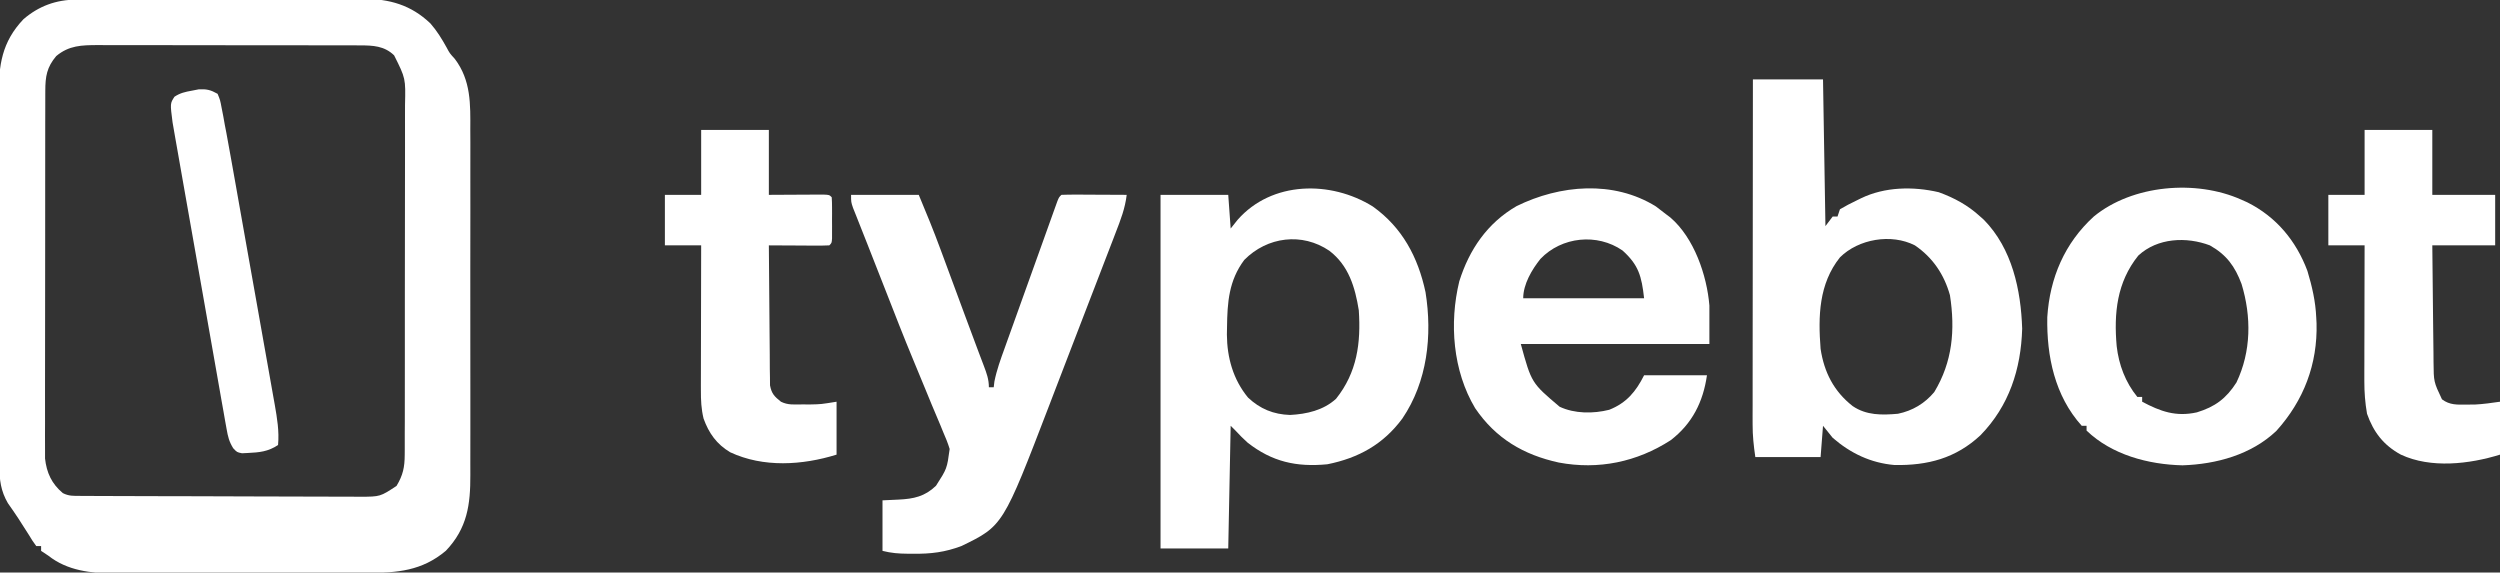
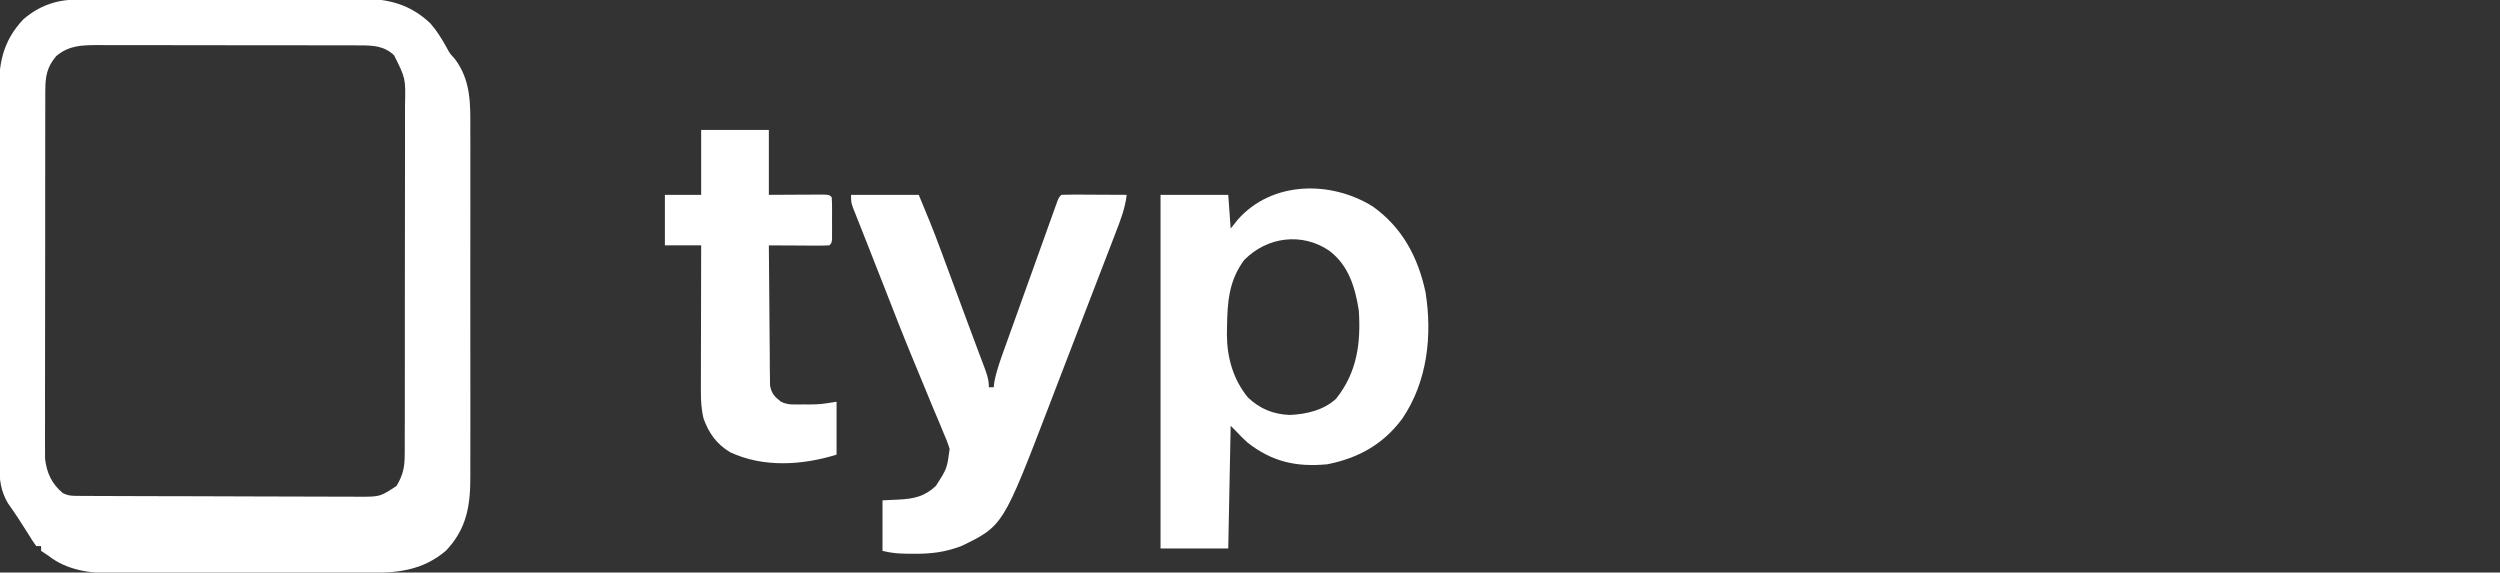
<svg xmlns="http://www.w3.org/2000/svg" width="131" height="30" viewBox="0 0 131 30" fill="none">
  <rect x="0" y="0" width="131" height="30" fill="#333333" stroke="none" />
  <g clip-path="url(#clip0_6733_3762)">
    <path d="M3.99 -0.019C4.132 -0.019 4.273 -0.02 4.419 -0.021C4.574 -0.022 4.728 -0.022 4.888 -0.022C5.133 -0.024 5.133 -0.024 5.383 -0.025C5.925 -0.027 6.466 -0.029 7.008 -0.03C7.195 -0.031 7.382 -0.031 7.569 -0.032C8.448 -0.034 9.327 -0.036 10.206 -0.037C11.218 -0.038 12.23 -0.041 13.242 -0.046C14.025 -0.05 14.809 -0.052 15.593 -0.053C16.06 -0.053 16.528 -0.054 16.995 -0.057C17.517 -0.061 18.04 -0.06 18.562 -0.059C18.715 -0.061 18.868 -0.062 19.026 -0.064C20.417 -0.056 21.535 0.258 22.551 1.225C22.896 1.617 23.152 2.036 23.404 2.491C23.564 2.792 23.564 2.792 23.834 3.088C24.686 4.218 24.651 5.465 24.644 6.812C24.645 7.027 24.645 7.243 24.647 7.458C24.649 8.04 24.648 8.622 24.646 9.204C24.645 9.815 24.646 10.426 24.647 11.037C24.648 12.063 24.647 13.089 24.644 14.114C24.642 15.298 24.643 16.481 24.645 17.665C24.648 18.684 24.648 19.702 24.647 20.721C24.646 21.328 24.646 21.935 24.647 22.543C24.649 23.114 24.648 23.685 24.645 24.256C24.644 24.465 24.645 24.674 24.646 24.883C24.653 26.446 24.485 27.681 23.364 28.86C22.114 29.914 20.815 30.019 19.25 30.02C19.097 30.021 18.943 30.021 18.785 30.022C18.366 30.024 17.947 30.025 17.527 30.025C17.264 30.026 17.002 30.026 16.739 30.027C15.915 30.028 15.091 30.03 14.267 30.03C13.32 30.031 12.373 30.033 11.425 30.037C10.691 30.039 9.956 30.041 9.221 30.041C8.783 30.041 8.346 30.042 7.908 30.044C7.419 30.046 6.93 30.046 6.44 30.045C6.298 30.046 6.155 30.047 6.008 30.048C4.765 30.042 3.531 29.906 2.534 29.118C2.346 28.993 2.346 28.993 2.154 28.866C2.154 28.782 2.154 28.699 2.154 28.613C2.07 28.613 1.987 28.613 1.9 28.613C1.708 28.35 1.708 28.35 1.489 27.991C1.146 27.437 0.79 26.897 0.413 26.366C0.041 25.729 -0.032 25.14 -0.034 24.411C-0.034 24.321 -0.035 24.231 -0.036 24.138C-0.037 23.836 -0.037 23.535 -0.037 23.234C-0.038 23.017 -0.038 22.8 -0.039 22.584C-0.042 21.996 -0.042 21.409 -0.042 20.821C-0.043 20.454 -0.043 20.086 -0.044 19.719C-0.046 18.436 -0.047 17.153 -0.047 15.87C-0.047 14.676 -0.049 13.482 -0.053 12.287C-0.057 11.261 -0.058 10.234 -0.058 9.208C-0.058 8.595 -0.059 7.982 -0.061 7.37C-0.064 6.793 -0.064 6.217 -0.062 5.64C-0.062 5.43 -0.062 5.219 -0.064 5.008C-0.075 3.422 0.095 2.201 1.23 1.006C2.032 0.316 2.942 -0.014 3.99 -0.019ZM2.946 2.939C2.453 3.524 2.375 4.003 2.374 4.757C2.374 4.841 2.373 4.925 2.373 5.011C2.371 5.291 2.372 5.571 2.372 5.851C2.372 6.052 2.371 6.253 2.37 6.454C2.369 7 2.369 7.546 2.369 8.091C2.369 8.547 2.368 9.003 2.368 9.459C2.366 10.534 2.366 11.61 2.367 12.685C2.368 13.794 2.366 14.902 2.364 16.011C2.361 16.964 2.361 17.916 2.361 18.869C2.361 19.437 2.361 20.006 2.359 20.575C2.358 21.11 2.358 21.644 2.36 22.179C2.36 22.375 2.36 22.571 2.358 22.767C2.357 23.035 2.358 23.304 2.36 23.572C2.36 23.722 2.36 23.872 2.36 24.026C2.442 24.769 2.708 25.351 3.294 25.84C3.615 26 3.839 25.983 4.198 25.985C4.336 25.986 4.474 25.987 4.616 25.988C4.768 25.988 4.92 25.988 5.076 25.989C5.235 25.989 5.395 25.99 5.559 25.991C6.089 25.994 6.619 25.995 7.148 25.996C7.331 25.997 7.513 25.997 7.695 25.998C8.552 26 9.409 26.002 10.266 26.003C11.255 26.004 12.243 26.008 13.232 26.013C13.996 26.017 14.761 26.018 15.525 26.019C15.982 26.019 16.438 26.02 16.895 26.023C17.404 26.027 17.914 26.026 18.423 26.026C18.574 26.027 18.725 26.029 18.88 26.03C19.924 26.025 19.924 26.025 20.778 25.462C21.118 24.898 21.205 24.481 21.207 23.826C21.207 23.741 21.208 23.655 21.209 23.567C21.211 23.283 21.21 22.998 21.209 22.713C21.21 22.508 21.21 22.304 21.212 22.099C21.214 21.544 21.214 20.988 21.213 20.433C21.212 19.969 21.213 19.505 21.214 19.041C21.216 17.947 21.216 16.852 21.214 15.757C21.213 14.629 21.215 13.501 21.218 12.372C21.221 11.402 21.221 10.433 21.221 9.463C21.22 8.884 21.221 8.306 21.223 7.727C21.225 7.182 21.224 6.638 21.222 6.094C21.221 5.894 21.222 5.695 21.223 5.496C21.256 4.108 21.256 4.108 20.651 2.899C20.134 2.402 19.546 2.379 18.853 2.378C18.723 2.378 18.593 2.377 18.459 2.376C18.318 2.377 18.177 2.377 18.032 2.377C17.882 2.376 17.733 2.376 17.578 2.375C17.169 2.374 16.76 2.374 16.35 2.374C16.094 2.374 15.838 2.373 15.582 2.373C14.688 2.372 13.795 2.371 12.901 2.372C12.069 2.372 11.237 2.37 10.405 2.368C9.689 2.367 8.974 2.366 8.258 2.366C7.831 2.366 7.405 2.366 6.978 2.364C6.502 2.363 6.025 2.364 5.549 2.364C5.408 2.364 5.268 2.363 5.123 2.362C4.279 2.366 3.617 2.377 2.946 2.939Z" fill="white" />
-     <path d="M91.852 4.16C93.064 4.16 94.277 4.16 95.526 4.16C95.568 6.697 95.61 9.234 95.653 11.849C95.778 11.682 95.904 11.516 96.033 11.345C96.117 11.345 96.2 11.345 96.286 11.345C96.328 11.22 96.37 11.095 96.413 10.966C96.699 10.797 96.976 10.651 97.276 10.509C97.356 10.47 97.436 10.431 97.518 10.39C98.76 9.788 100.251 9.76 101.59 10.072C102.408 10.37 103.12 10.755 103.761 11.345C103.825 11.402 103.889 11.459 103.956 11.518C105.435 13.025 105.897 15.193 105.962 17.222C105.901 19.349 105.273 21.272 103.777 22.807C102.482 24.015 101.011 24.398 99.271 24.367C98.027 24.259 96.97 23.754 96.033 22.941C95.782 22.629 95.782 22.629 95.526 22.311C95.484 22.852 95.442 23.392 95.399 23.95C94.271 23.95 93.142 23.95 91.979 23.95C91.892 23.348 91.836 22.84 91.837 22.243C91.837 22.003 91.837 22.003 91.836 21.758C91.837 21.582 91.837 21.407 91.838 21.231C91.838 21.045 91.838 20.859 91.838 20.672C91.838 20.168 91.838 19.664 91.839 19.16C91.84 18.632 91.84 18.105 91.84 17.577C91.841 16.579 91.842 15.581 91.843 14.583C91.844 13.446 91.845 12.309 91.846 11.172C91.847 8.835 91.849 6.497 91.852 4.16ZM96.413 13.487C95.304 14.877 95.267 16.579 95.399 18.277C95.583 19.504 96.094 20.507 97.08 21.279C97.8 21.769 98.611 21.756 99.454 21.681C100.218 21.523 100.854 21.143 101.354 20.546C102.315 18.957 102.457 17.292 102.178 15.472C101.875 14.385 101.278 13.496 100.34 12.857C99.101 12.226 97.385 12.52 96.413 13.487Z" fill="white" />
    <path d="M71.93 10.817C73.476 11.916 74.305 13.474 74.697 15.309C75.062 17.581 74.793 20.003 73.482 21.933C72.487 23.278 71.194 23.999 69.554 24.328C67.932 24.484 66.656 24.198 65.373 23.193C65.147 22.992 64.946 22.786 64.74 22.563C64.656 22.48 64.573 22.397 64.487 22.311C64.445 24.432 64.403 26.554 64.36 28.739C63.189 28.739 62.019 28.739 60.812 28.739C60.812 22.625 60.812 16.51 60.812 10.21C61.983 10.21 63.154 10.21 64.36 10.21C64.422 11.084 64.422 11.084 64.487 11.975C64.607 11.824 64.727 11.673 64.851 11.518C66.646 9.479 69.729 9.451 71.93 10.817ZM65.199 13.621C64.389 14.707 64.312 15.842 64.296 17.151C64.294 17.277 64.292 17.404 64.289 17.535C64.299 18.741 64.616 19.887 65.397 20.833C66.026 21.428 66.734 21.715 67.598 21.744C68.471 21.698 69.347 21.501 70.009 20.896C71.115 19.512 71.315 17.968 71.201 16.261C71.006 15.041 70.669 13.917 69.66 13.141C68.233 12.17 66.407 12.399 65.199 13.621Z" fill="white" />
-     <path d="M86.769 10.817C86.945 10.947 87.12 11.081 87.291 11.219C87.367 11.276 87.444 11.333 87.522 11.392C88.773 12.464 89.441 14.428 89.572 16.008C89.572 16.674 89.572 17.34 89.572 18.025C86.311 18.025 83.049 18.025 79.69 18.025C80.25 20.067 80.25 20.067 81.726 21.314C82.513 21.683 83.49 21.682 84.323 21.473C85.23 21.114 85.722 20.517 86.151 19.664C87.238 19.664 88.325 19.664 89.445 19.664C89.245 21.054 88.677 22.199 87.544 23.067C85.778 24.208 83.76 24.628 81.68 24.237C79.834 23.834 78.375 22.976 77.298 21.389C76.129 19.436 75.934 16.93 76.467 14.74C76.99 13.075 77.938 11.688 79.468 10.801C81.739 9.683 84.541 9.434 86.769 10.817ZM80.719 13.566C80.27 14.128 79.816 14.893 79.816 15.63C81.907 15.63 83.997 15.63 86.151 15.63C86.022 14.48 85.866 13.884 85.019 13.125C83.693 12.21 81.835 12.399 80.719 13.566Z" fill="white" />
    <path d="M44.596 10.21C45.766 10.21 46.937 10.21 48.143 10.21C48.539 11.156 48.925 12.094 49.278 13.055C49.323 13.175 49.368 13.296 49.414 13.421C49.556 13.803 49.697 14.185 49.838 14.567C49.931 14.819 50.024 15.071 50.118 15.323C50.256 15.696 50.394 16.068 50.531 16.441C50.751 17.037 50.972 17.632 51.196 18.226C51.238 18.337 51.279 18.447 51.322 18.561C51.4 18.768 51.478 18.975 51.557 19.181C51.703 19.569 51.817 19.877 51.817 20.294C51.901 20.294 51.984 20.294 52.071 20.294C52.088 20.147 52.088 20.147 52.106 19.996C52.226 19.391 52.431 18.831 52.641 18.251C52.685 18.126 52.73 18.002 52.776 17.873C52.92 17.469 53.066 17.066 53.211 16.662C53.31 16.387 53.408 16.111 53.507 15.836C53.746 15.17 53.985 14.505 54.224 13.839C54.369 13.438 54.512 13.037 54.656 12.635C54.786 12.271 54.917 11.906 55.048 11.541C55.115 11.353 55.115 11.353 55.184 11.161C55.224 11.05 55.264 10.939 55.305 10.825C55.339 10.732 55.372 10.639 55.406 10.544C55.491 10.336 55.491 10.336 55.618 10.21C55.871 10.199 56.125 10.197 56.379 10.198C56.533 10.198 56.687 10.199 56.845 10.199C57.007 10.2 57.169 10.201 57.336 10.202C57.499 10.203 57.661 10.203 57.829 10.204C58.232 10.205 58.635 10.207 59.039 10.21C58.956 10.916 58.718 11.531 58.462 12.188C58.416 12.31 58.369 12.431 58.322 12.555C58.168 12.956 58.014 13.355 57.859 13.755C57.751 14.035 57.644 14.315 57.536 14.595C57.309 15.184 57.082 15.773 56.855 16.361C56.564 17.115 56.274 17.87 55.984 18.625C55.759 19.213 55.533 19.801 55.306 20.389C55.199 20.669 55.091 20.949 54.984 21.229C52.557 27.553 52.557 27.553 50.389 28.608C49.53 28.935 48.768 29.03 47.858 29.015C47.708 29.015 47.708 29.015 47.555 29.015C47.08 29.011 46.711 28.982 46.243 28.866C46.243 27.992 46.243 27.119 46.243 26.218C46.52 26.206 46.797 26.192 47.082 26.179C47.874 26.142 48.464 26.016 49.046 25.454C49.623 24.556 49.623 24.556 49.762 23.527C49.668 23.218 49.552 22.931 49.421 22.636C49.353 22.469 49.353 22.469 49.284 22.299C49.135 21.933 48.98 21.571 48.824 21.208C48.719 20.953 48.614 20.697 48.509 20.442C48.29 19.907 48.069 19.374 47.847 18.841C47.352 17.649 46.883 16.445 46.414 15.243C46.224 14.758 46.034 14.274 45.843 13.79C45.715 13.463 45.587 13.137 45.459 12.811C45.315 12.444 45.17 12.078 45.024 11.712C44.966 11.565 44.908 11.418 44.848 11.266C44.798 11.142 44.749 11.018 44.698 10.891C44.596 10.588 44.596 10.588 44.596 10.21Z" fill="white" />
-     <path d="M117.444 10.462C117.547 10.508 117.65 10.553 117.756 10.601C119.275 11.361 120.318 12.617 120.909 14.197C121.152 15.002 121.336 15.799 121.371 16.639C121.379 16.785 121.379 16.785 121.387 16.935C121.445 19.078 120.718 20.987 119.281 22.579C117.967 23.827 116.138 24.324 114.364 24.383C112.57 24.34 110.658 23.833 109.336 22.563C109.336 22.48 109.336 22.397 109.336 22.311C109.252 22.311 109.168 22.311 109.082 22.311C107.669 20.741 107.24 18.663 107.278 16.617C107.408 14.569 108.182 12.742 109.716 11.345C111.744 9.68 115.072 9.4 117.444 10.462ZM112.048 13.391C110.919 14.794 110.763 16.419 110.914 18.138C111.026 19.117 111.371 20.031 111.996 20.798C112.08 20.798 112.163 20.798 112.249 20.798C112.249 20.881 112.249 20.965 112.249 21.05C113.206 21.558 114.012 21.851 115.114 21.608C116.063 21.321 116.659 20.877 117.19 20.042C117.968 18.412 117.978 16.594 117.458 14.882C117.108 13.955 116.677 13.355 115.797 12.857C114.567 12.395 113.058 12.459 112.048 13.391Z" fill="white" />
    <path d="M36.741 6.807C37.911 6.807 39.082 6.807 40.288 6.807C40.288 7.93 40.288 9.053 40.288 10.21C41.325 10.205 41.325 10.205 42.362 10.199C42.49 10.198 42.618 10.198 42.75 10.198C42.882 10.197 43.014 10.196 43.15 10.196C43.456 10.21 43.456 10.21 43.582 10.336C43.595 10.513 43.599 10.691 43.599 10.868C43.599 10.975 43.599 11.082 43.6 11.192C43.599 11.305 43.599 11.418 43.598 11.534C43.599 11.646 43.599 11.759 43.6 11.875C43.599 11.982 43.599 12.089 43.599 12.199C43.599 12.298 43.599 12.397 43.599 12.499C43.582 12.731 43.582 12.731 43.456 12.857C43.221 12.868 42.985 12.871 42.75 12.869C42.608 12.869 42.465 12.869 42.319 12.868C42.169 12.867 42.019 12.866 41.864 12.865C41.714 12.864 41.563 12.864 41.408 12.863C41.035 12.862 40.661 12.86 40.288 12.857C40.293 13.851 40.301 14.845 40.312 15.839C40.316 16.3 40.321 16.762 40.323 17.223C40.325 17.669 40.329 18.114 40.335 18.559C40.338 18.812 40.338 19.064 40.338 19.317C40.341 19.471 40.343 19.625 40.346 19.783C40.347 19.919 40.348 20.054 40.349 20.194C40.431 20.63 40.579 20.776 40.922 21.05C41.289 21.233 41.613 21.193 42.022 21.192C42.174 21.192 42.326 21.193 42.483 21.193C43.021 21.182 43.021 21.182 43.836 21.05C43.836 21.965 43.836 22.881 43.836 23.823C42.041 24.38 40.002 24.512 38.261 23.698C37.553 23.276 37.144 22.701 36.867 21.933C36.745 21.434 36.725 20.969 36.727 20.456C36.726 20.373 36.726 20.291 36.726 20.206C36.727 19.935 36.727 19.664 36.728 19.393C36.729 19.205 36.729 19.017 36.729 18.828C36.73 18.334 36.731 17.839 36.732 17.344C36.733 16.839 36.734 16.334 36.735 15.828C36.736 14.838 36.738 13.848 36.741 12.857C36.114 12.857 35.487 12.857 34.84 12.857C34.84 11.984 34.84 11.11 34.84 10.21C35.468 10.21 36.095 10.21 36.741 10.21C36.741 9.087 36.741 7.964 36.741 6.807Z" fill="white" />
-     <path d="M123.905 6.807C125.076 6.807 126.246 6.807 127.453 6.807C127.453 7.93 127.453 9.053 127.453 10.21C128.54 10.21 129.627 10.21 130.747 10.21C130.747 11.084 130.747 11.957 130.747 12.857C129.66 12.857 128.573 12.857 127.453 12.857C127.461 13.796 127.47 14.736 127.482 15.675C127.488 16.113 127.493 16.55 127.496 16.987C127.5 17.49 127.507 17.992 127.514 18.495C127.515 18.651 127.516 18.807 127.517 18.968C127.526 20.008 127.526 20.008 127.959 20.924C128.367 21.233 128.766 21.206 129.266 21.2C129.404 21.199 129.542 21.198 129.684 21.198C130.125 21.176 130.563 21.113 131 21.05C131 21.965 131 22.881 131 23.823C129.399 24.32 127.378 24.558 125.806 23.823C124.898 23.33 124.372 22.646 124.032 21.681C123.932 21.105 123.89 20.553 123.891 19.969C123.891 19.81 123.891 19.651 123.891 19.488C123.892 19.317 123.892 19.146 123.893 18.975C123.893 18.798 123.893 18.621 123.893 18.445C123.894 17.982 123.895 17.519 123.897 17.056C123.898 16.583 123.898 16.11 123.899 15.637C123.9 14.71 123.903 13.784 123.905 12.857C123.278 12.857 122.651 12.857 122.005 12.857C122.005 11.984 122.005 11.11 122.005 10.21C122.632 10.21 123.259 10.21 123.905 10.21C123.905 9.087 123.905 7.964 123.905 6.807Z" fill="white" />
-     <path d="M11.402 4.916C11.537 5.242 11.537 5.242 11.613 5.65C11.642 5.798 11.671 5.946 11.701 6.099C11.742 6.324 11.742 6.324 11.782 6.555C11.808 6.686 11.833 6.818 11.86 6.954C11.937 7.359 12.01 7.765 12.081 8.171C12.109 8.323 12.136 8.476 12.164 8.633C12.238 9.045 12.311 9.457 12.384 9.869C12.43 10.128 12.475 10.386 12.521 10.644C12.682 11.548 12.842 12.451 13.002 13.355C13.15 14.194 13.3 15.033 13.45 15.872C13.579 16.596 13.707 17.32 13.835 18.044C13.911 18.475 13.988 18.906 14.065 19.336C14.151 19.816 14.235 20.296 14.32 20.776C14.345 20.917 14.371 21.058 14.397 21.204C14.521 21.916 14.637 22.597 14.57 23.319C14.046 23.667 13.589 23.708 12.97 23.737C12.874 23.742 12.779 23.746 12.68 23.751C12.416 23.698 12.416 23.698 12.219 23.486C12.007 23.146 11.944 22.881 11.875 22.487C11.848 22.343 11.822 22.199 11.796 22.051C11.768 21.894 11.741 21.736 11.713 21.574C11.684 21.407 11.654 21.239 11.623 21.071C11.542 20.616 11.463 20.161 11.383 19.705C11.3 19.229 11.215 18.752 11.131 18.275C10.989 17.474 10.848 16.674 10.708 15.873C10.546 14.947 10.383 14.022 10.219 13.097C10.044 12.112 9.87 11.126 9.697 10.14C9.647 9.857 9.597 9.573 9.547 9.29C9.468 8.844 9.389 8.397 9.312 7.951C9.27 7.709 9.227 7.468 9.184 7.227C9.159 7.082 9.134 6.938 9.108 6.789C9.086 6.664 9.064 6.539 9.042 6.41C8.914 5.419 8.914 5.419 9.143 5.068C9.443 4.871 9.702 4.814 10.056 4.751C10.175 4.728 10.293 4.705 10.415 4.681C10.833 4.661 11.039 4.711 11.402 4.916Z" fill="white" />
  </g>
  <defs>
    <clipPath id="clip0_6733_3762">
      <rect width="131" height="30" fill="white" />
    </clipPath>
  </defs>
</svg>